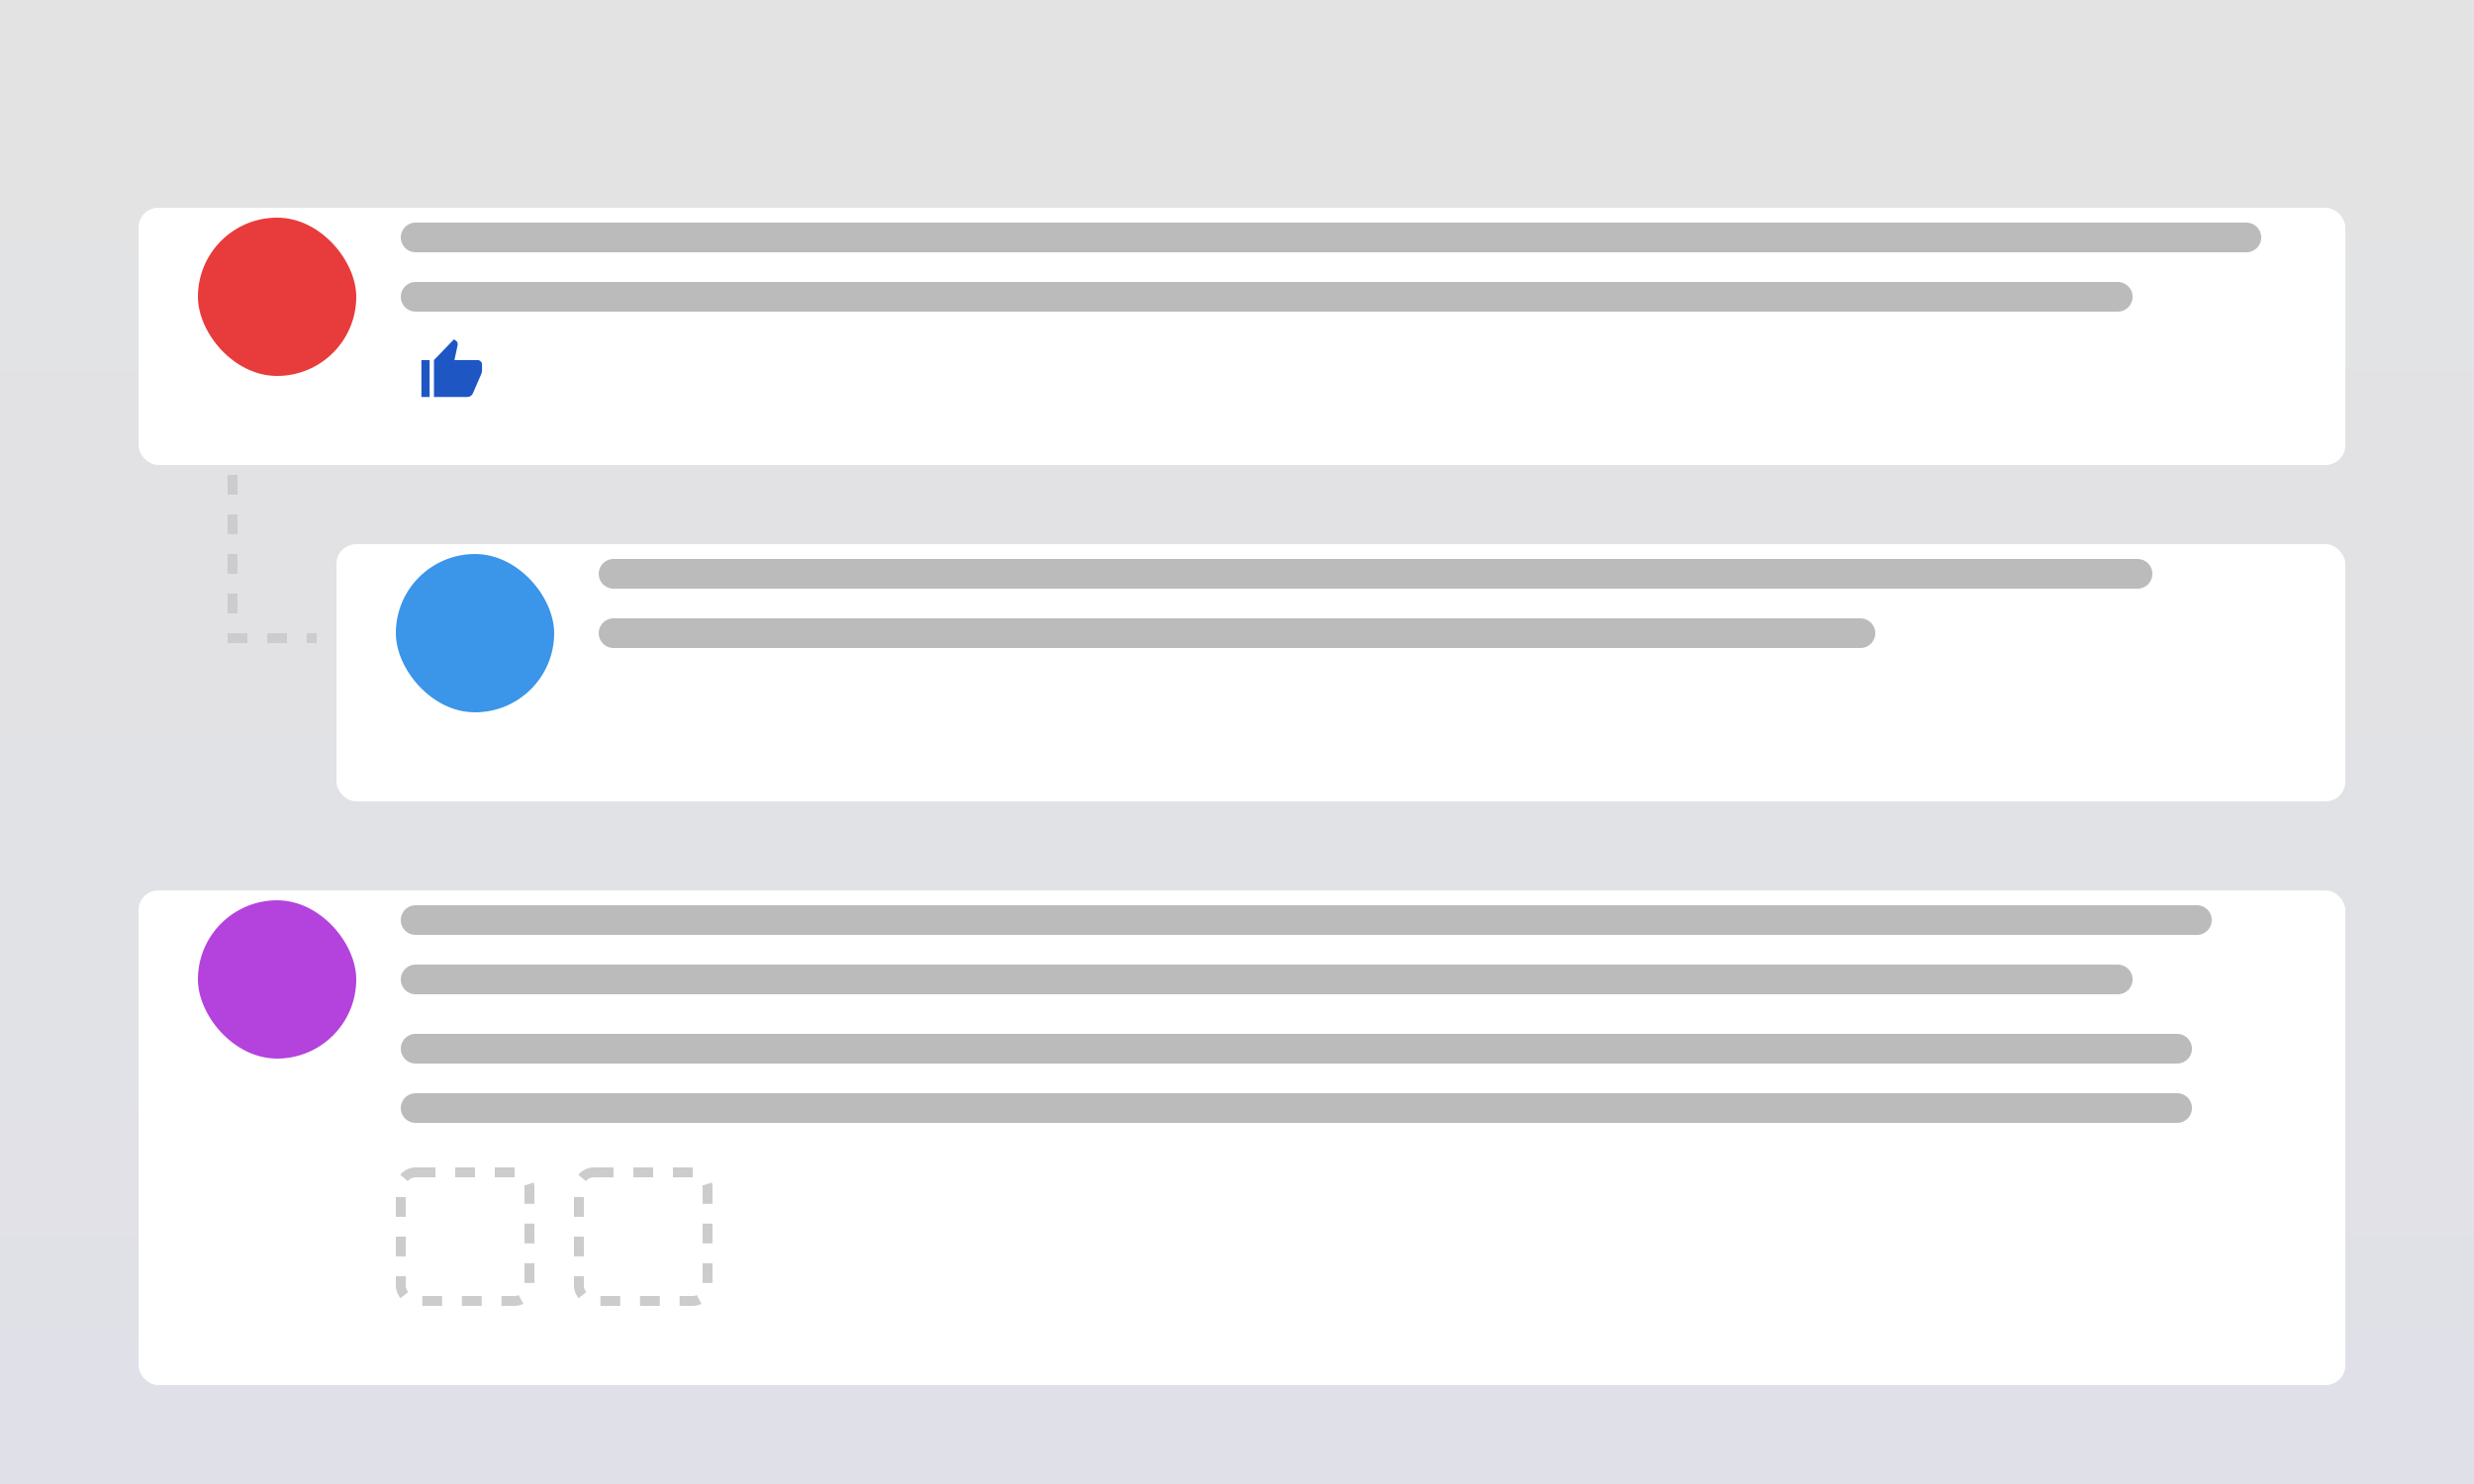
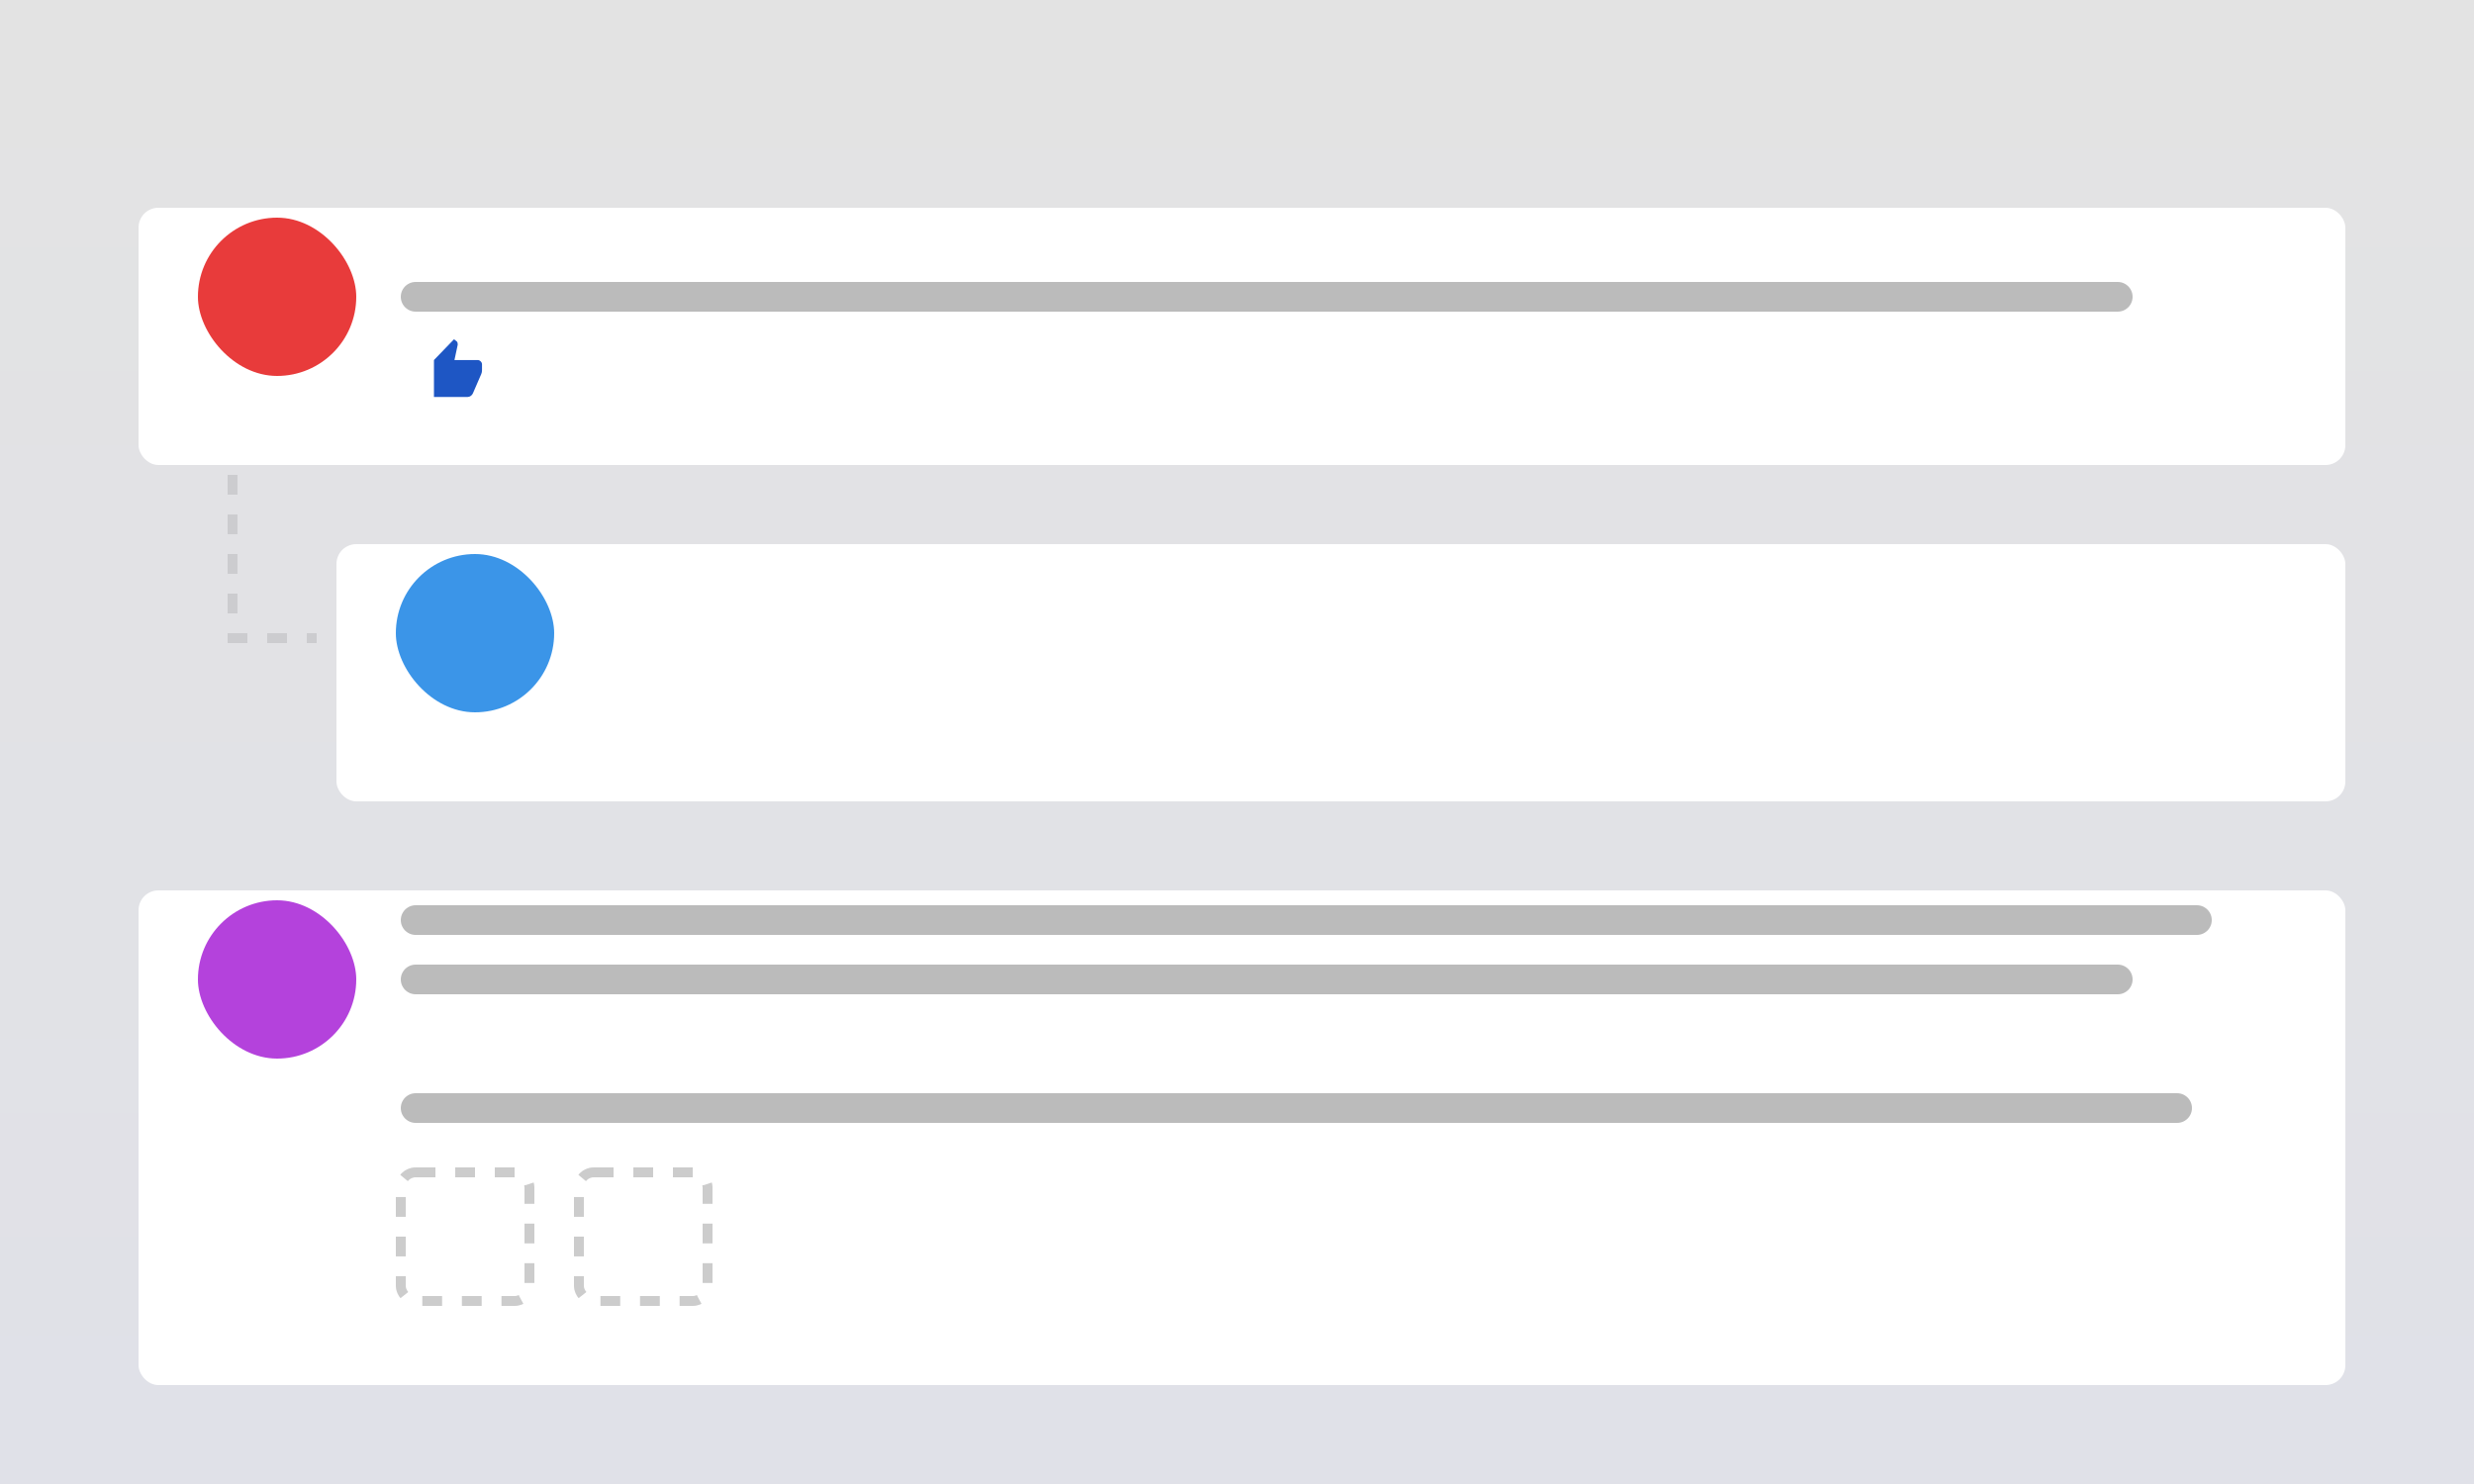
<svg xmlns="http://www.w3.org/2000/svg" width="250" height="150" viewBox="0 0 250 150" fill="none">
  <rect width="250" height="150" fill="url(#paint0_linear_301_2)" />
  <g filter="url(#filter0_d_301_2)">
    <rect x="14" y="17" width="223" height="26" rx="2" fill="white" />
  </g>
  <g filter="url(#filter1_d_301_2)">
    <rect x="34" y="51" width="203" height="26" rx="2" fill="white" />
  </g>
  <g filter="url(#filter2_d_301_2)">
    <rect x="14" y="86" width="223" height="50" rx="2" fill="white" />
  </g>
  <rect x="20" y="22" width="16" height="16" rx="8" fill="#E41E1E" fill-opacity="0.87" />
  <rect x="40" y="56" width="16" height="16" rx="8" fill="#1E85E4" fill-opacity="0.87" />
  <rect x="20" y="91" width="16" height="16" rx="8" fill="#A926D7" fill-opacity="0.87" />
-   <path d="M42 24H227" stroke="#BBBBBB" stroke-width="3" stroke-linecap="round" />
-   <path d="M62 58H216" stroke="#BBBBBB" stroke-width="3" stroke-linecap="round" />
  <path d="M42 93H222" stroke="#BBBBBB" stroke-width="3" stroke-linecap="round" />
  <path d="M42 30H214" stroke="#BBBBBB" stroke-width="3" stroke-linecap="round" />
-   <path d="M62 64H188" stroke="#BBBBBB" stroke-width="3" stroke-linecap="round" />
  <path d="M42 99H214" stroke="#BBBBBB" stroke-width="3" stroke-linecap="round" />
-   <path d="M42 106H220" stroke="#BBBBBB" stroke-width="3" stroke-linecap="round" />
  <path d="M42 112H220" stroke="#BBBBBB" stroke-width="3" stroke-linecap="round" />
  <g clip-path="url(#clip0_301_2)">
-     <path d="M47.257 40.125H43.852V36.392L45.879 34.292L46.12 34.481C46.173 34.52 46.208 34.564 46.225 34.612C46.242 34.661 46.251 34.717 46.251 34.78V34.853L45.923 36.392H48.271C48.383 36.392 48.483 36.437 48.573 36.527C48.663 36.617 48.708 36.717 48.708 36.829V37.427C48.708 37.48 48.702 37.542 48.69 37.613C48.678 37.684 48.66 37.745 48.635 37.799L47.789 39.753C47.746 39.855 47.674 39.943 47.574 40.016C47.475 40.089 47.369 40.125 47.257 40.125ZM43.414 36.392V40.125H42.583V36.392H43.414Z" fill="#1E56C4" />
+     <path d="M47.257 40.125H43.852V36.392L45.879 34.292L46.12 34.481C46.173 34.52 46.208 34.564 46.225 34.612C46.242 34.661 46.251 34.717 46.251 34.78V34.853L45.923 36.392H48.271C48.383 36.392 48.483 36.437 48.573 36.527C48.663 36.617 48.708 36.717 48.708 36.829V37.427C48.708 37.48 48.702 37.542 48.69 37.613C48.678 37.684 48.66 37.745 48.635 37.799L47.789 39.753C47.746 39.855 47.674 39.943 47.574 40.016C47.475 40.089 47.369 40.125 47.257 40.125ZM43.414 36.392V40.125H42.583H43.414Z" fill="#1E56C4" />
  </g>
  <rect x="40.5" y="118.5" width="13" height="13" rx="1.5" stroke="black" stroke-opacity="0.2" stroke-dasharray="2 2" />
  <rect x="58.5" y="118.5" width="13" height="13" rx="1.5" stroke="black" stroke-opacity="0.2" stroke-dasharray="2 2" />
  <line x1="23.5" y1="48" x2="23.5" y2="64" stroke="black" stroke-opacity="0.1" stroke-dasharray="2 2" />
  <line x1="23" y1="64.5" x2="32" y2="64.5" stroke="black" stroke-opacity="0.1" stroke-dasharray="2 2" />
  <defs>
    <filter id="filter0_d_301_2" x="10" y="17" width="231" height="34" filterUnits="userSpaceOnUse" color-interpolation-filters="sRGB">
      <feFlood flood-opacity="0" result="BackgroundImageFix" />
      <feColorMatrix in="SourceAlpha" type="matrix" values="0 0 0 0 0 0 0 0 0 0 0 0 0 0 0 0 0 0 127 0" result="hardAlpha" />
      <feOffset dy="4" />
      <feGaussianBlur stdDeviation="2" />
      <feComposite in2="hardAlpha" operator="out" />
      <feColorMatrix type="matrix" values="0 0 0 0 0 0 0 0 0 0 0 0 0 0 0 0 0 0 0.25 0" />
      <feBlend mode="normal" in2="BackgroundImageFix" result="effect1_dropShadow_301_2" />
      <feBlend mode="normal" in="SourceGraphic" in2="effect1_dropShadow_301_2" result="shape" />
    </filter>
    <filter id="filter1_d_301_2" x="30" y="51" width="211" height="34" filterUnits="userSpaceOnUse" color-interpolation-filters="sRGB">
      <feFlood flood-opacity="0" result="BackgroundImageFix" />
      <feColorMatrix in="SourceAlpha" type="matrix" values="0 0 0 0 0 0 0 0 0 0 0 0 0 0 0 0 0 0 127 0" result="hardAlpha" />
      <feOffset dy="4" />
      <feGaussianBlur stdDeviation="2" />
      <feComposite in2="hardAlpha" operator="out" />
      <feColorMatrix type="matrix" values="0 0 0 0 0 0 0 0 0 0 0 0 0 0 0 0 0 0 0.25 0" />
      <feBlend mode="normal" in2="BackgroundImageFix" result="effect1_dropShadow_301_2" />
      <feBlend mode="normal" in="SourceGraphic" in2="effect1_dropShadow_301_2" result="shape" />
    </filter>
    <filter id="filter2_d_301_2" x="10" y="86" width="231" height="58" filterUnits="userSpaceOnUse" color-interpolation-filters="sRGB">
      <feFlood flood-opacity="0" result="BackgroundImageFix" />
      <feColorMatrix in="SourceAlpha" type="matrix" values="0 0 0 0 0 0 0 0 0 0 0 0 0 0 0 0 0 0 127 0" result="hardAlpha" />
      <feOffset dy="4" />
      <feGaussianBlur stdDeviation="2" />
      <feComposite in2="hardAlpha" operator="out" />
      <feColorMatrix type="matrix" values="0 0 0 0 0 0 0 0 0 0 0 0 0 0 0 0 0 0 0.25 0" />
      <feBlend mode="normal" in2="BackgroundImageFix" result="effect1_dropShadow_301_2" />
      <feBlend mode="normal" in="SourceGraphic" in2="effect1_dropShadow_301_2" result="shape" />
    </filter>
    <linearGradient id="paint0_linear_301_2" x1="125" y1="0" x2="125" y2="150" gradientUnits="userSpaceOnUse">
      <stop stop-color="#E3E3E3" />
      <stop offset="1" stop-color="#E0E1E8" />
    </linearGradient>
    <clipPath id="clip0_301_2">
      <rect width="7" height="7" fill="white" transform="translate(42 34)" />
    </clipPath>
  </defs>
</svg>